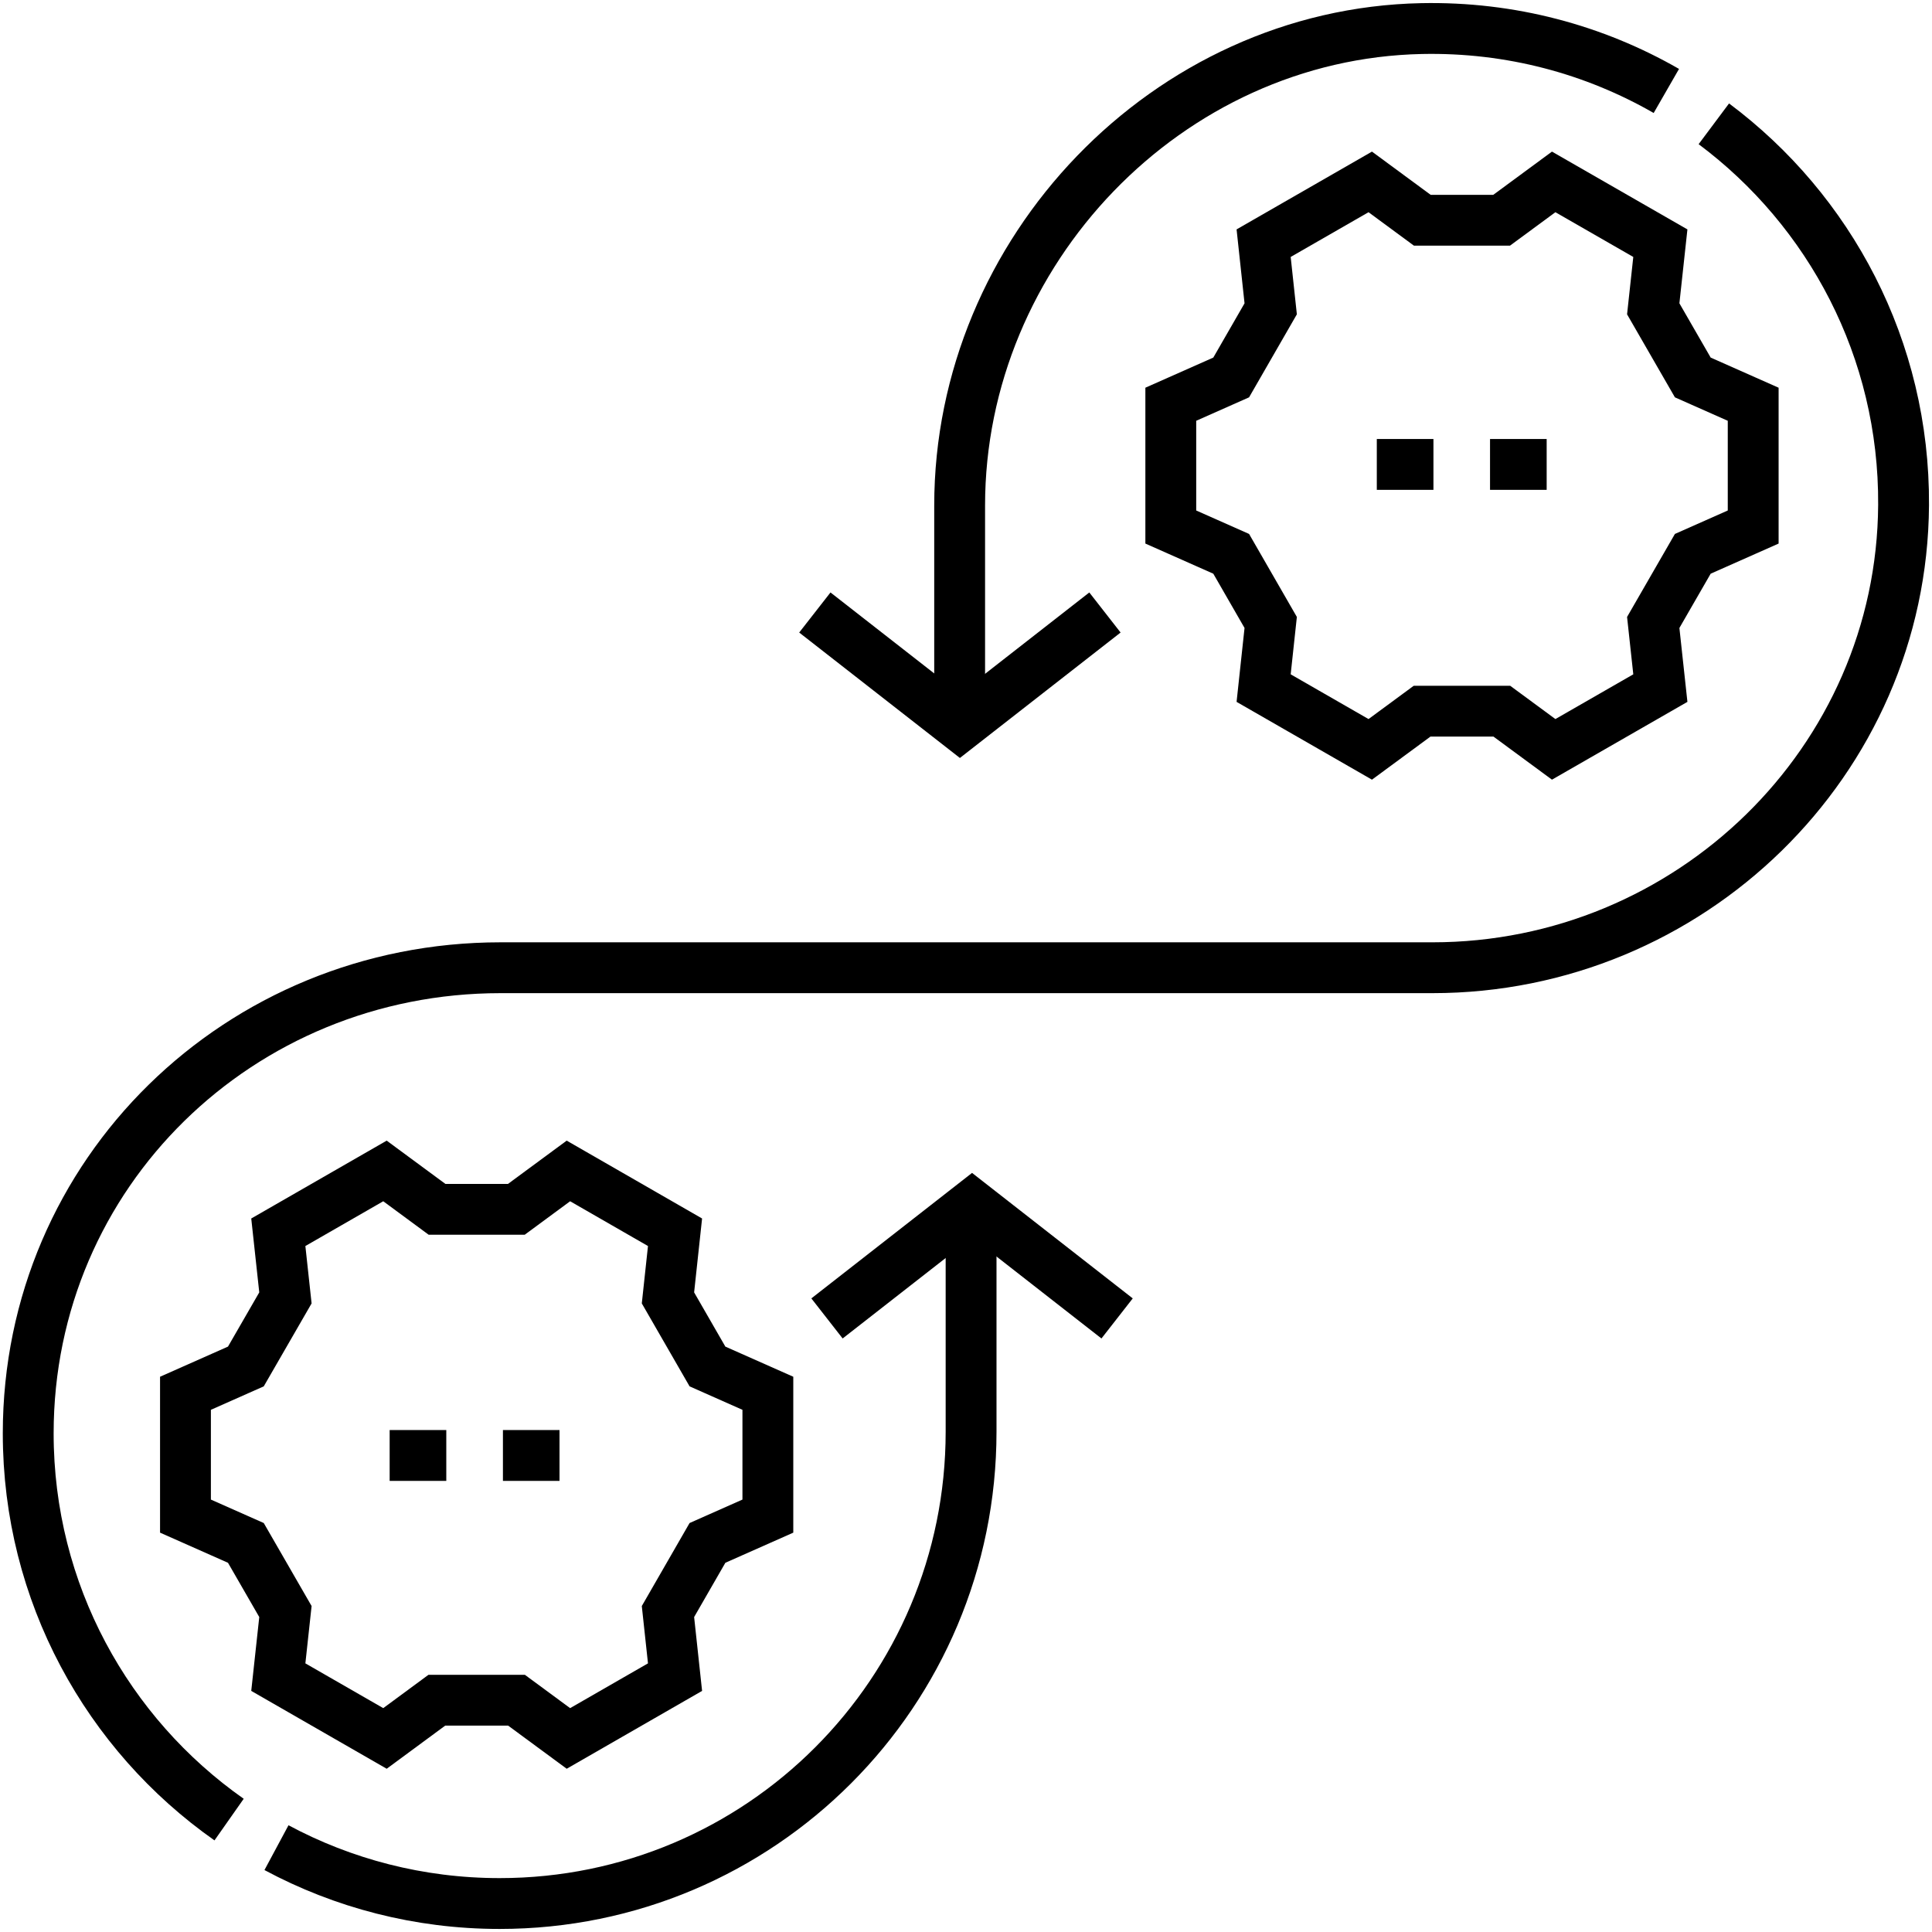
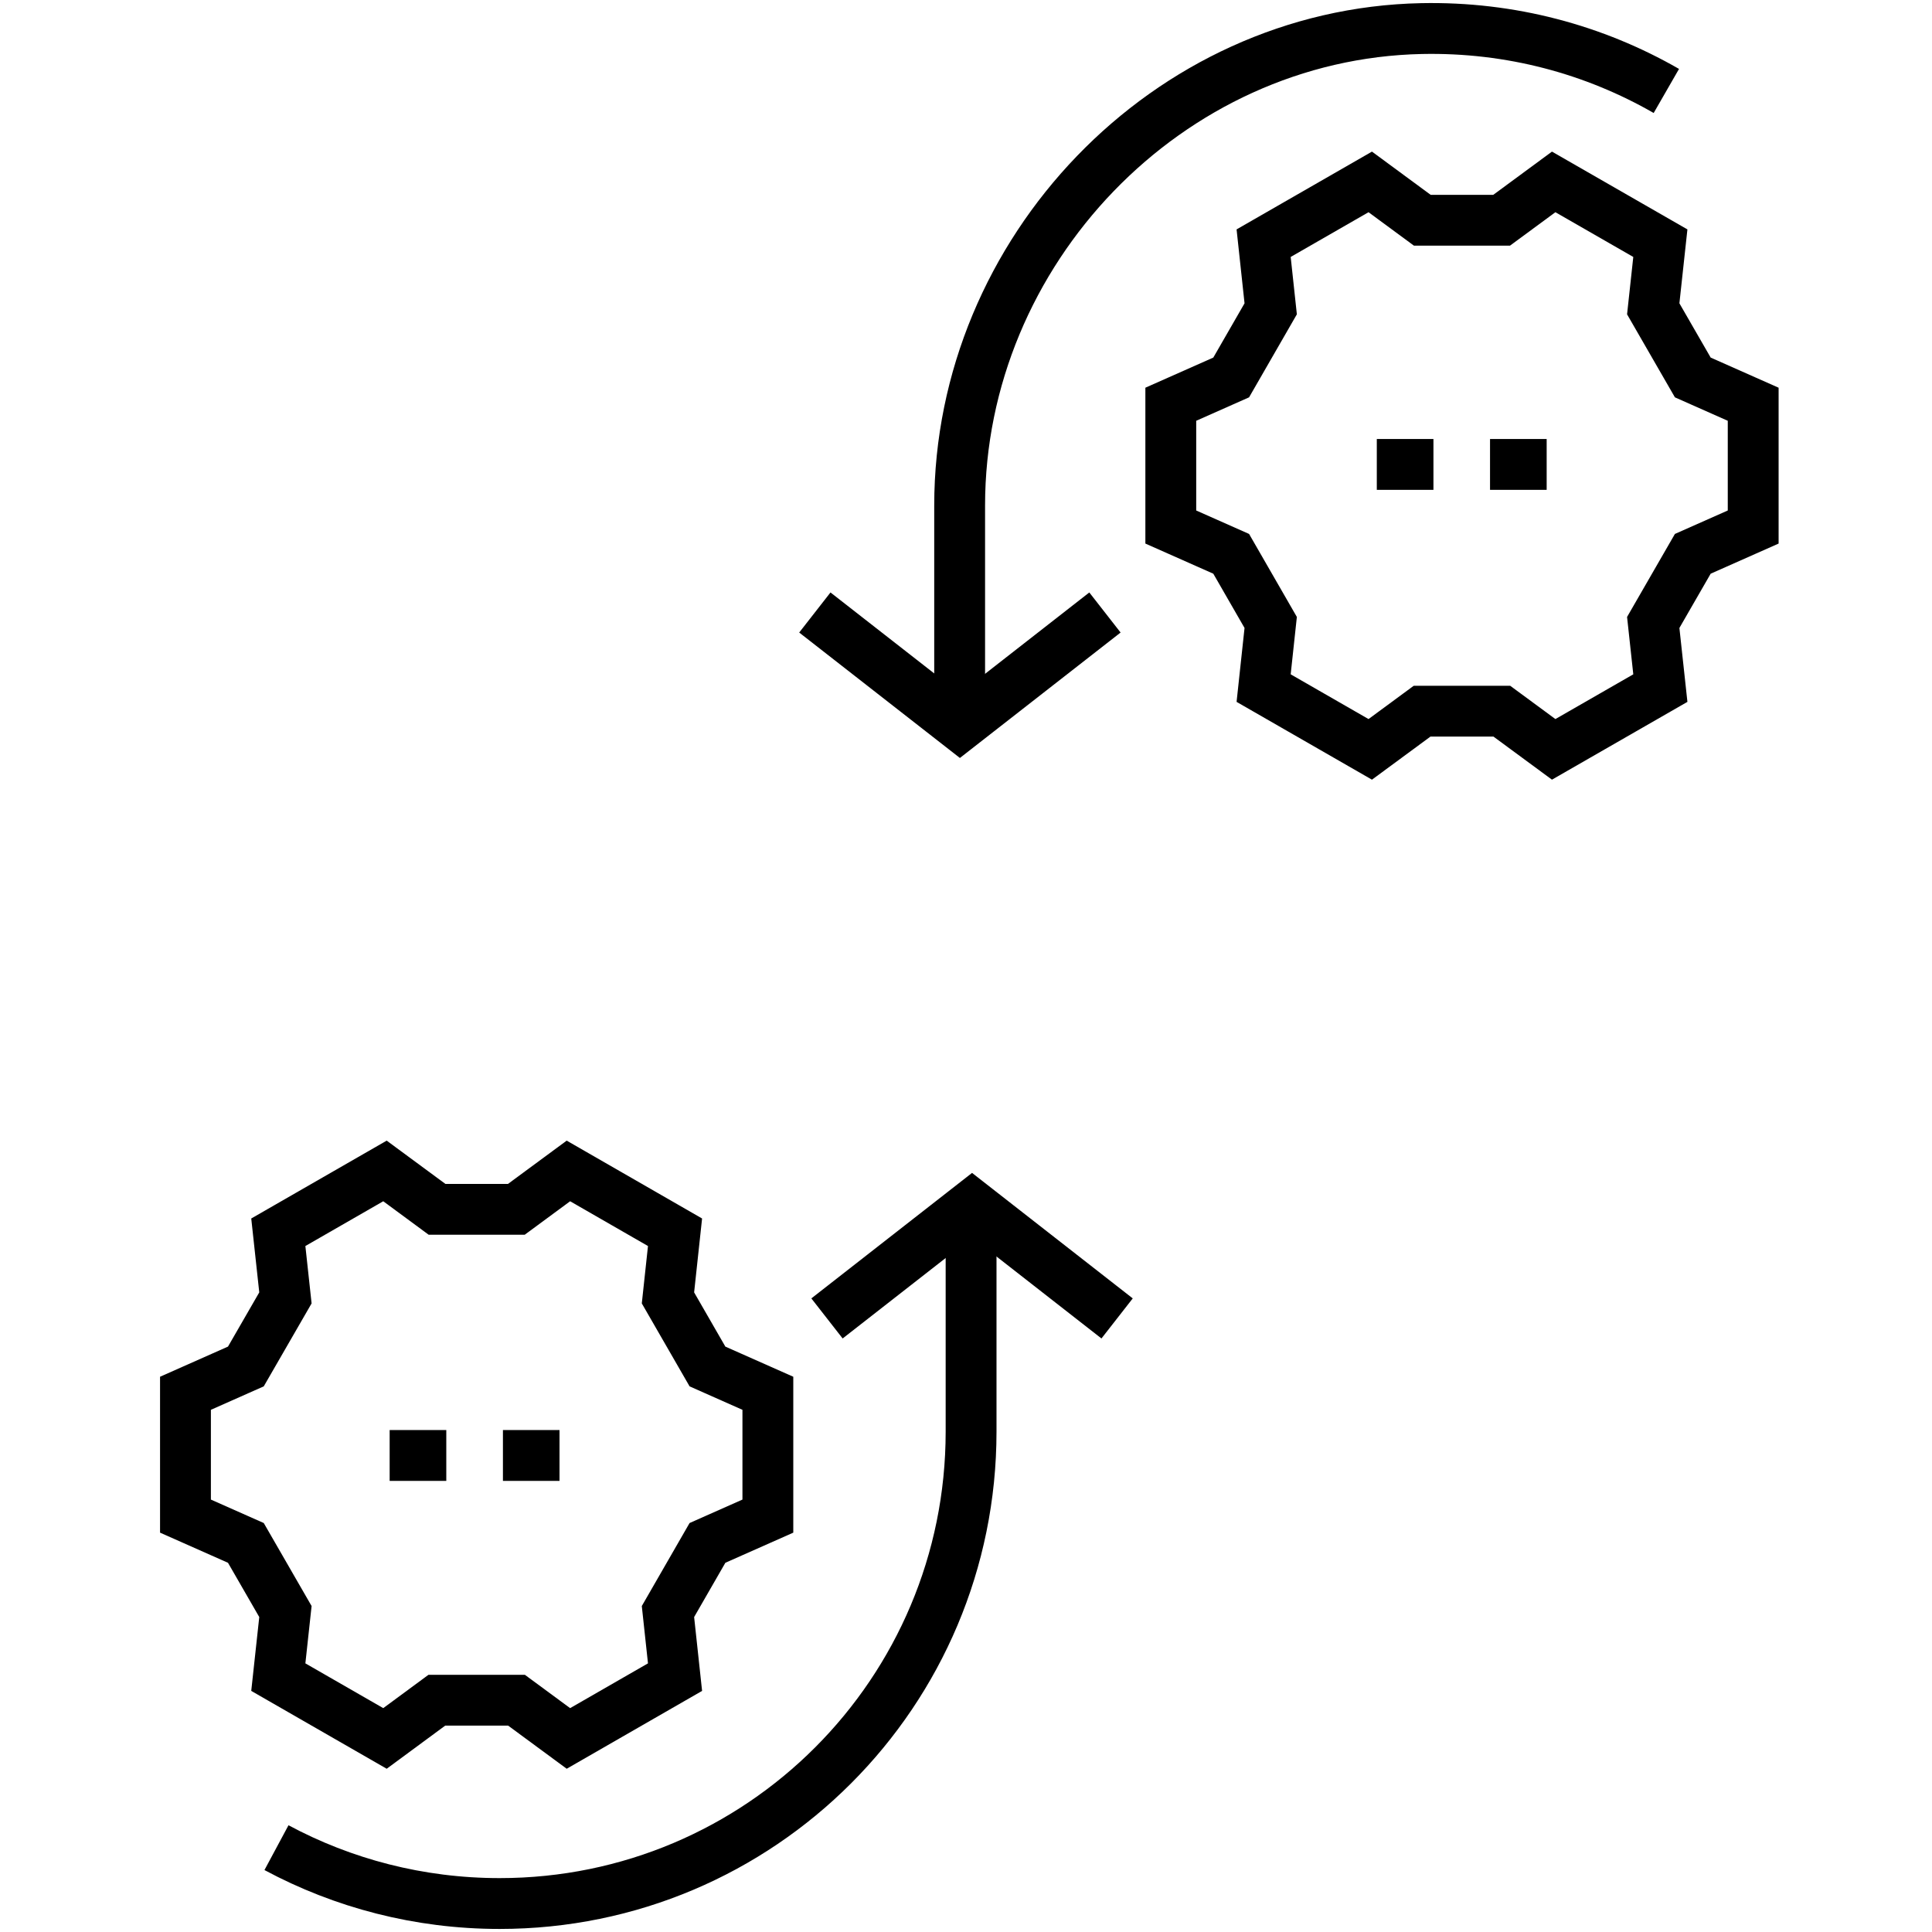
<svg xmlns="http://www.w3.org/2000/svg" width="38" height="38" viewBox="0 0 38 38" fill="none">
  <g clip-path="url(#clip0_4252_2625)">
    <path d="M21.972 25.932L19.119 23.704L16.266 25.932M21.733 12.047L18.88 14.274L16.027 12.047M10.156 23.786L11.18 23.031L13.277 24.237L13.138 25.528L13.915 26.877L15.103 27.404V29.82L13.915 30.347L13.138 31.697L13.277 32.987L11.18 34.193L10.159 33.441H8.592L7.572 34.193L5.474 32.987L5.614 31.697L4.836 30.347L3.648 29.82V27.404L4.836 26.877L5.614 25.528L5.474 24.237L7.572 23.031L8.596 23.786H10.156ZM29.535 4.332L30.559 3.578L32.657 4.783L32.517 6.074L33.295 7.424L34.483 7.951V10.366L33.295 10.893L32.517 12.243L32.657 13.534L30.559 14.739L29.539 13.988H27.971L26.951 14.739L24.854 13.534L24.993 12.243L24.216 10.893L23.028 10.366V7.951L24.216 7.424L24.993 6.074L24.854 4.783L26.951 3.578L27.975 4.332H29.535Z" stroke="black" stroke-miterlimit="10" />
    <path d="M19.1 23.674V28.159C19.1 33.285 14.957 37.44 9.827 37.44C8.24 37.44 6.744 37.042 5.438 36.341" stroke="black" stroke-miterlimit="10" />
-     <path d="M33.709 2.435C35.989 4.138 37.46 6.864 37.441 9.933C37.41 14.986 33.228 19.034 28.175 19.034H9.845C4.714 19.034 0.555 23.066 0.555 28.193C0.555 31.333 2.116 34.11 4.506 35.789" stroke="black" stroke-miterlimit="10" />
    <path d="M18.875 14.244V9.942C18.875 4.941 22.962 0.664 27.962 0.562C29.716 0.526 31.363 0.977 32.775 1.789M27.08 9.135H28.194M29.307 9.135H30.421M7.664 28.627H8.778M9.892 28.627H11.005" stroke="black" stroke-miterlimit="10" />
  </g>
  <defs>
    <clipPath id="clip0_4252_2625">
      <rect width="38" height="38" fill="white" />
    </clipPath>
  </defs>
</svg>